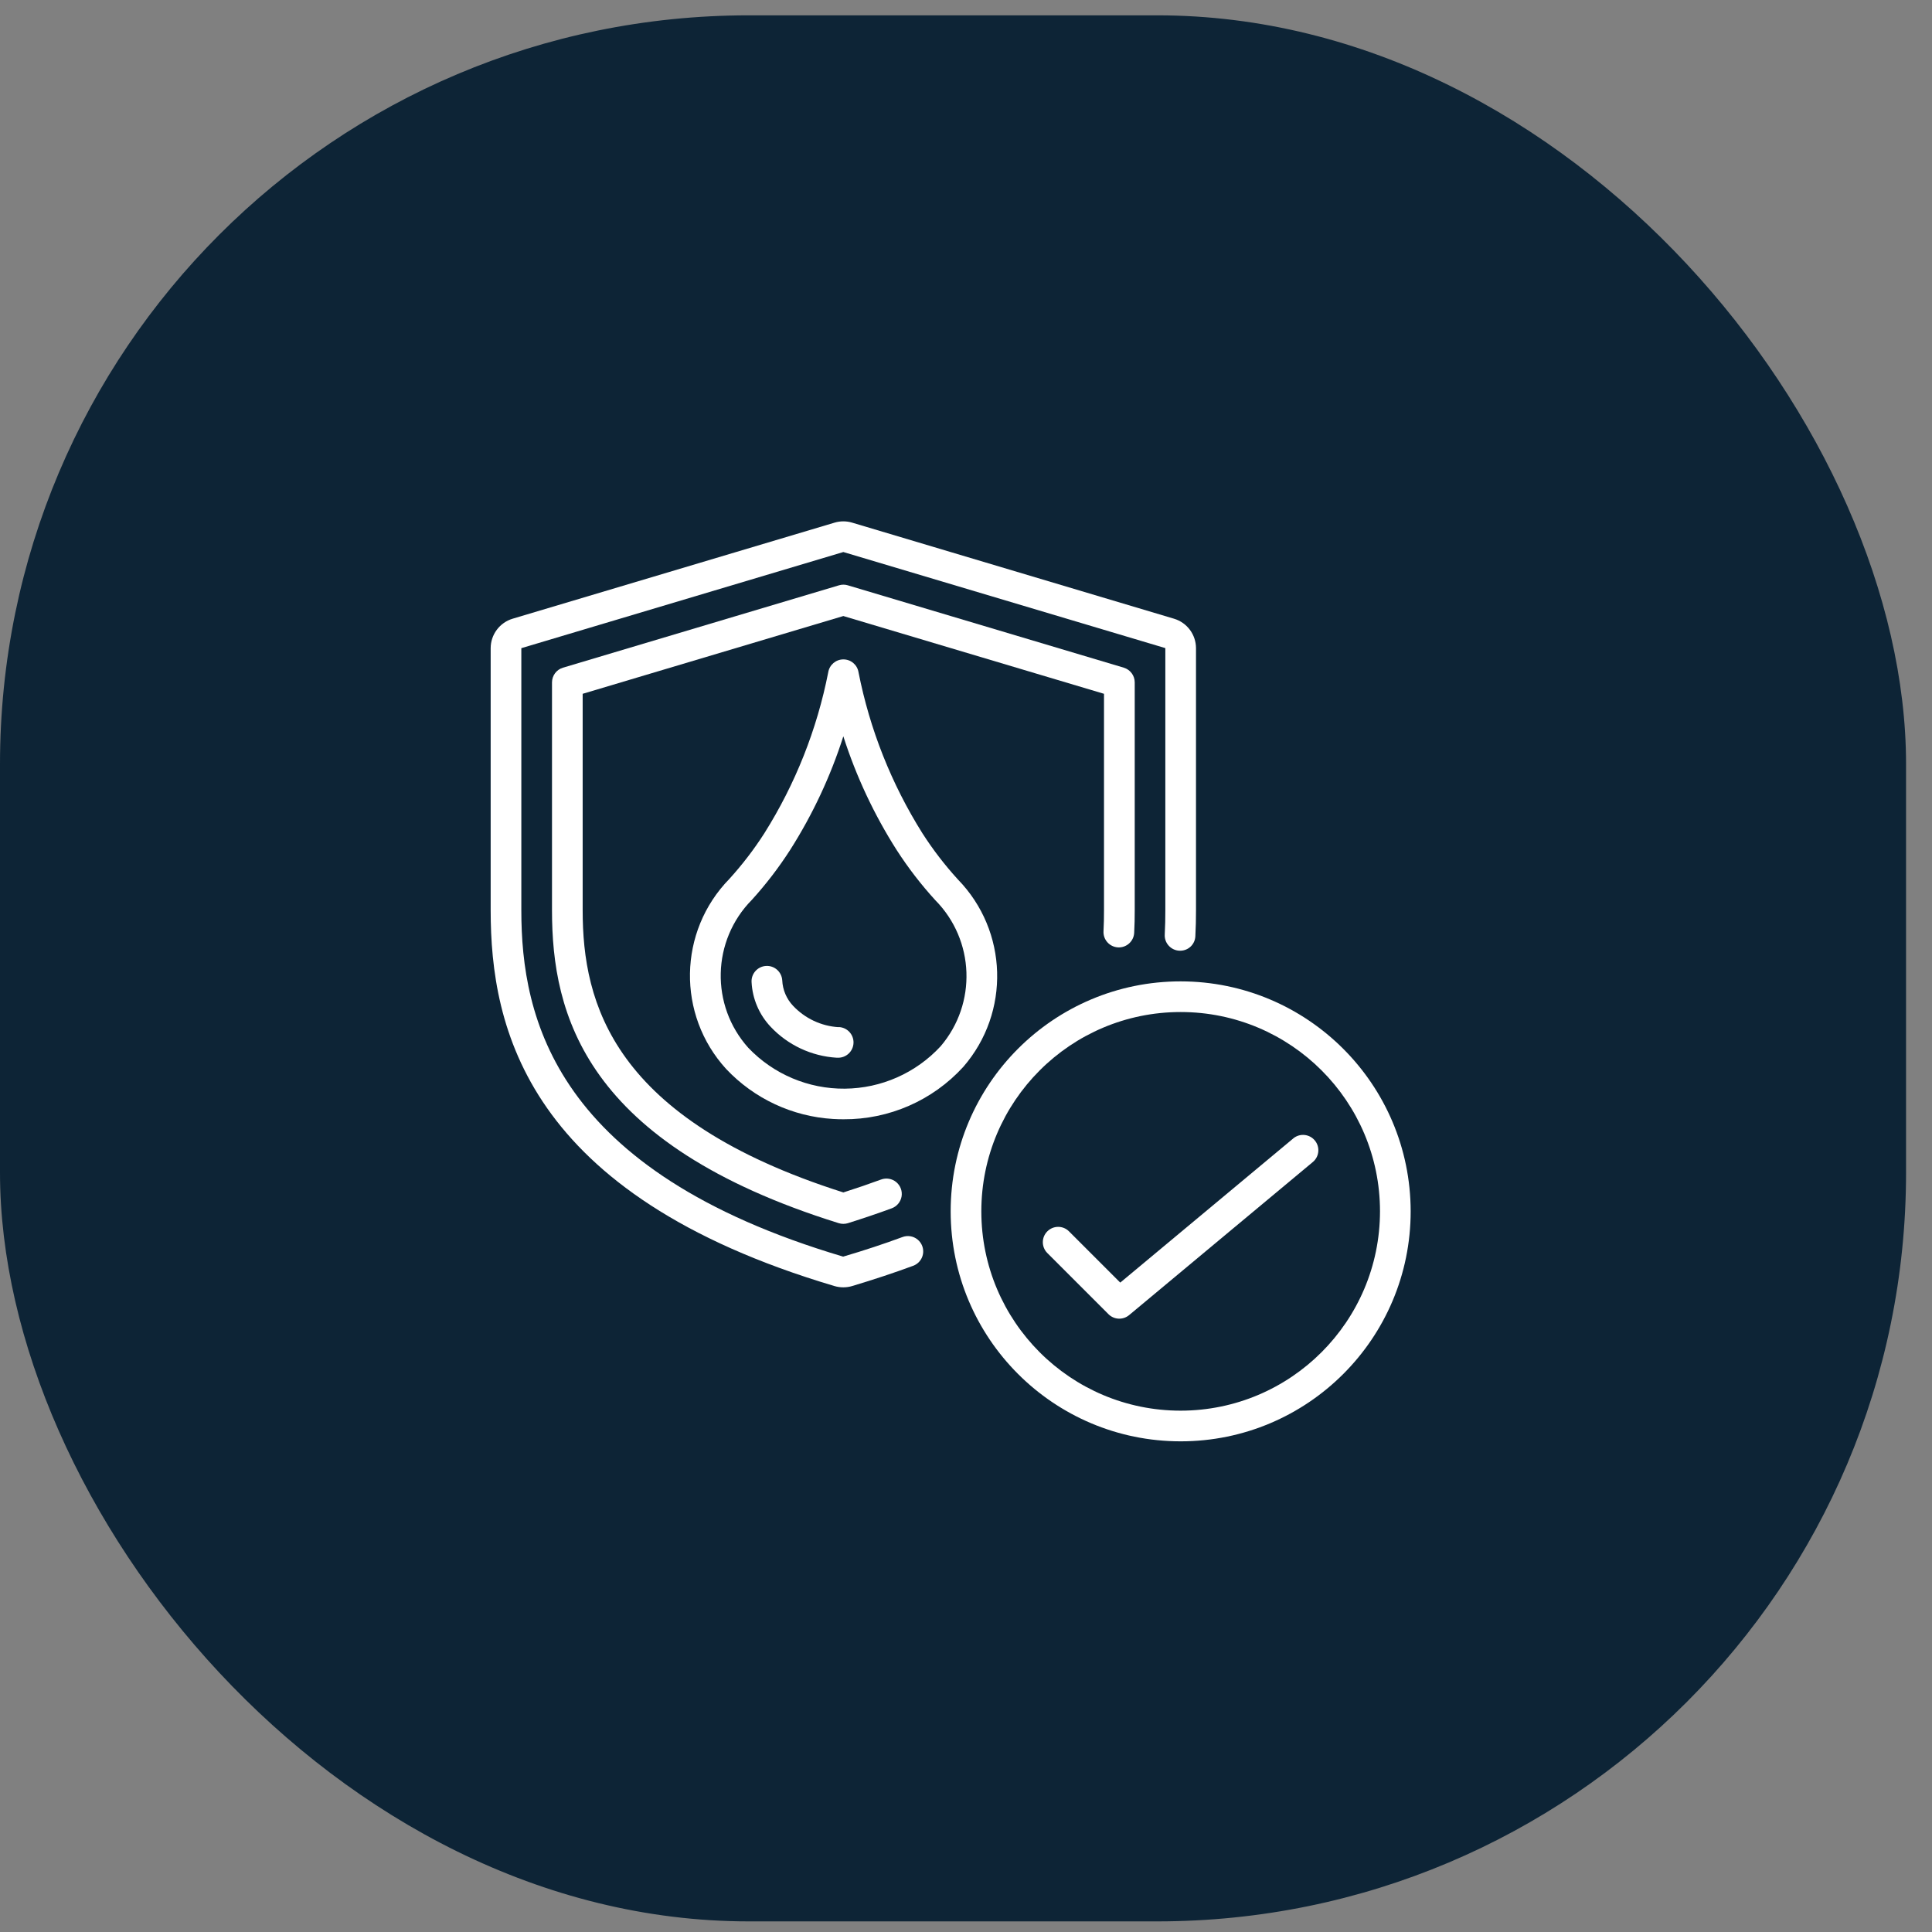
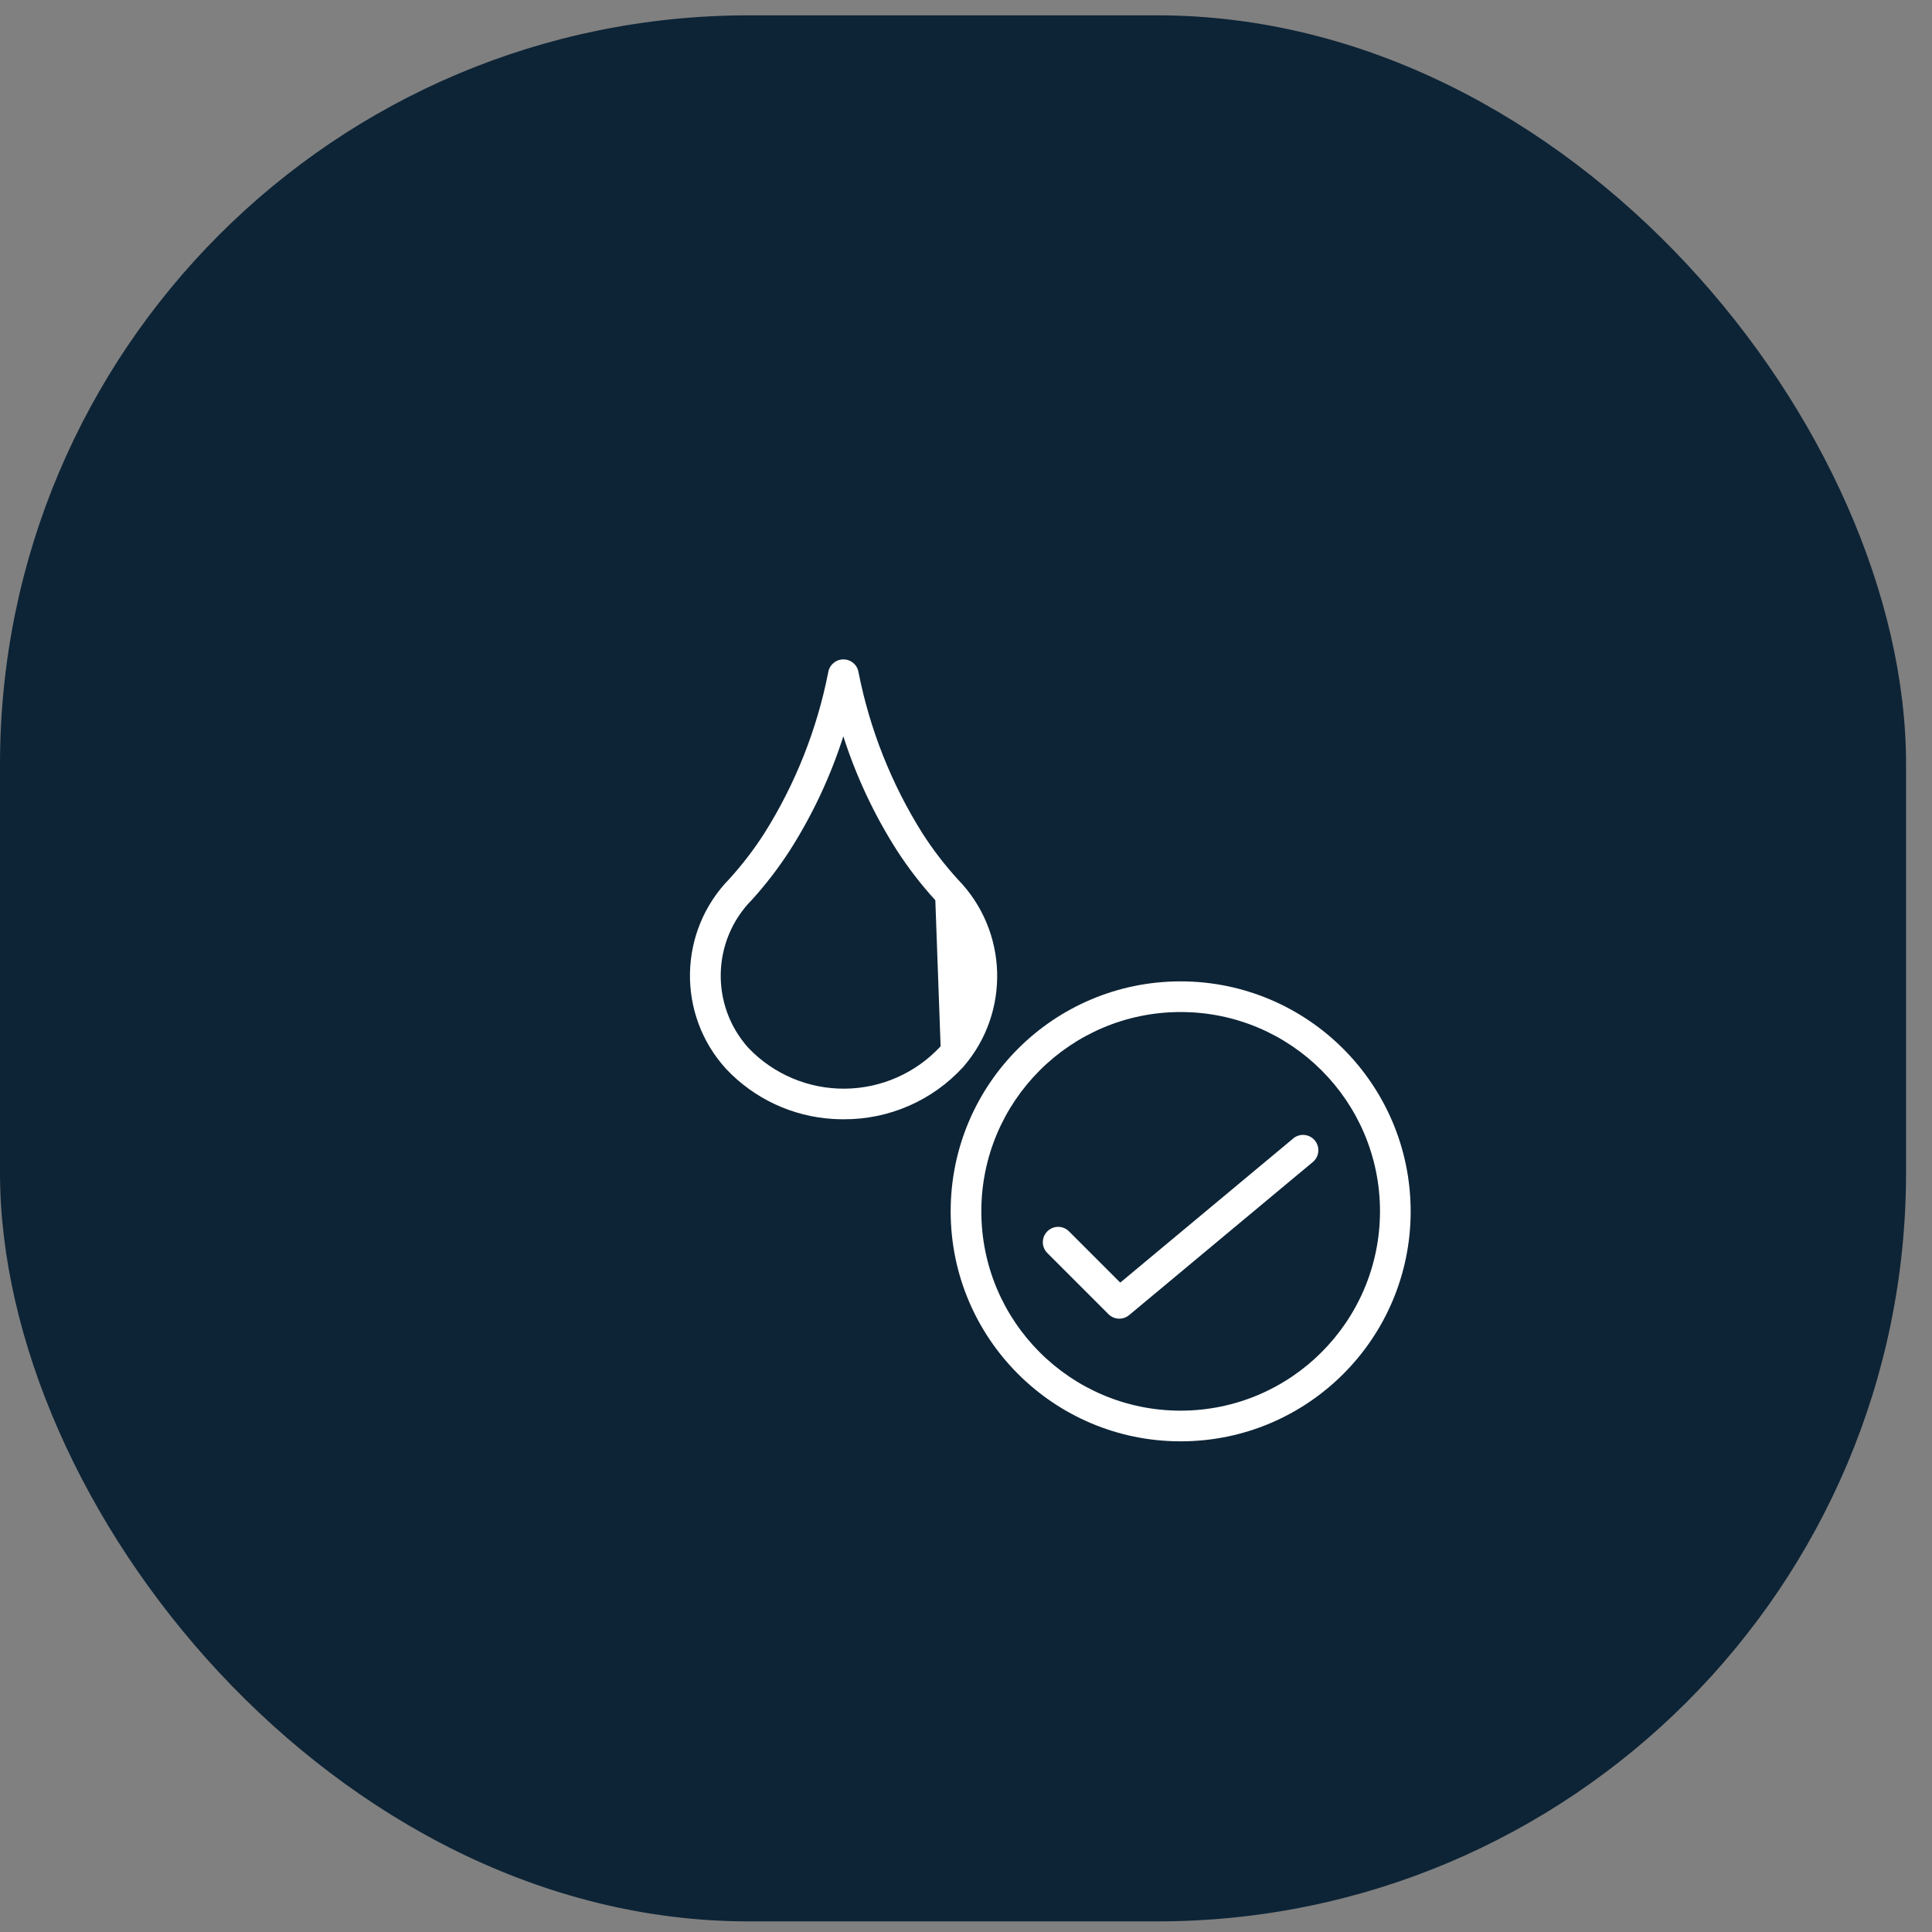
<svg xmlns="http://www.w3.org/2000/svg" fill="none" viewBox="0 0 63 63" height="63" width="63">
  <rect x="0" y="0" width="63" height="63" fill="#808080" stroke="none" />
  <rect fill="#0D2436" rx="24.418" height="62.154" width="62.154" y="0.5" />
-   <path fill="white" d="M27.209 41.936C27.303 41.964 27.401 41.978 27.499 41.978C27.598 41.978 27.697 41.964 27.792 41.935C28.492 41.725 29.159 41.504 29.768 41.279C29.939 41.22 30.065 41.073 30.097 40.895C30.129 40.717 30.062 40.535 29.922 40.42C29.782 40.305 29.591 40.275 29.422 40.341C28.832 40.559 28.187 40.773 27.494 40.977C18.088 38.188 17 33.197 17 29.686V21.136L27.5 18.001L38 21.134V29.684C38 29.94 37.996 30.201 37.981 30.472C37.973 30.605 38.018 30.735 38.107 30.834C38.196 30.934 38.32 30.994 38.453 31.001C38.586 31.009 38.717 30.964 38.816 30.875C38.915 30.786 38.974 30.661 38.979 30.528C38.995 30.239 39 29.96 39 29.686V21.134C38.998 20.692 38.708 20.303 38.285 20.176L27.785 17.042C27.6 16.987 27.402 16.987 27.217 17.042L16.717 20.175C16.293 20.302 16.002 20.692 16 21.134V29.684C16 33.517 17.163 38.956 27.209 41.936Z" clip-rule="evenodd" fill-rule="evenodd" />
  <path fill="white" d="M38.5 32.001C34.358 32.001 31 35.358 31 39.5C31 43.642 34.358 47 38.5 47C42.642 47 46 43.642 46 39.5C45.995 35.36 42.64 32.005 38.5 32.001ZM38.5 46C34.91 46 32 43.09 32 39.5C32 35.911 34.91 33.001 38.5 33.001C42.09 33.001 45 35.911 45 39.5C44.996 43.089 42.088 45.996 38.5 46Z" />
  <path fill="white" d="M42.18 37.116L36.53 41.824L34.853 40.147C34.657 39.957 34.345 39.96 34.152 40.153C33.959 40.346 33.956 40.657 34.146 40.854L36.146 42.854C36.328 43.036 36.62 43.05 36.819 42.884L42.819 37.884C43.023 37.706 43.048 37.396 42.874 37.188C42.7 36.979 42.392 36.947 42.179 37.116H42.18Z" clip-rule="evenodd" fill-rule="evenodd" />
-   <path fill="white" d="M27.995 21.921C27.956 21.679 27.747 21.502 27.502 21.502C27.257 21.502 27.048 21.679 27.008 21.921C26.642 23.784 25.936 25.564 24.925 27.171C24.587 27.699 24.204 28.197 23.783 28.661C22.112 30.372 22.066 33.09 23.678 34.857C24.59 35.825 25.838 36.409 27.166 36.488C27.279 36.495 27.391 36.498 27.503 36.498C28.99 36.508 30.411 35.886 31.413 34.788C32.951 33.013 32.873 30.357 31.234 28.676C30.807 28.208 30.42 27.704 30.078 27.171C29.068 25.563 28.362 23.784 27.995 21.921ZM30.672 34.118C29.866 34.99 28.737 35.49 27.55 35.5C26.363 35.511 25.225 35.03 24.405 34.172C23.157 32.785 23.208 30.665 24.521 29.339C24.98 28.833 25.396 28.29 25.765 27.716C26.5 26.56 27.083 25.315 27.5 24.01C27.918 25.314 28.501 26.56 29.237 27.715C29.611 28.296 30.034 28.845 30.5 29.355C31.786 30.657 31.86 32.727 30.672 34.118Z" />
-   <path fill="white" d="M27.347 33.495C26.78 33.461 26.247 33.21 25.858 32.795C25.646 32.57 25.522 32.277 25.508 31.968C25.491 31.692 25.254 31.481 24.978 31.498C24.702 31.515 24.491 31.752 24.508 32.028C24.536 32.571 24.756 33.087 25.13 33.482C25.694 34.081 26.465 34.442 27.286 34.491H27.317C27.593 34.499 27.823 34.282 27.832 34.006C27.84 33.73 27.622 33.499 27.346 33.491L27.347 33.495Z" clip-rule="evenodd" fill-rule="evenodd" />
-   <path fill="white" d="M35.984 30.366C35.969 30.642 36.181 30.878 36.457 30.893C36.733 30.907 36.969 30.696 36.984 30.42C36.998 30.169 37.002 29.924 37.002 29.686V22.251C37.002 22.03 36.856 21.835 36.645 21.772L27.645 19.086C27.552 19.058 27.452 19.058 27.359 19.086L18.359 21.772C18.147 21.834 18.001 22.029 18 22.251V29.686C18 33.076 19.063 37.3 27.35 39.886C27.448 39.916 27.553 39.916 27.65 39.886C28.154 39.727 28.635 39.565 29.079 39.401C29.246 39.339 29.368 39.193 29.399 39.017C29.429 38.84 29.363 38.662 29.226 38.547C29.088 38.433 28.9 38.401 28.733 38.462C28.348 38.604 27.933 38.746 27.501 38.884C19.97 36.49 19 32.714 19 29.686V22.624L27.5 20.088L36 22.624V29.686C36 29.907 35.997 30.132 35.984 30.366Z" clip-rule="evenodd" fill-rule="evenodd" />
+   <path fill="white" d="M27.995 21.921C27.956 21.679 27.747 21.502 27.502 21.502C27.257 21.502 27.048 21.679 27.008 21.921C26.642 23.784 25.936 25.564 24.925 27.171C24.587 27.699 24.204 28.197 23.783 28.661C22.112 30.372 22.066 33.09 23.678 34.857C24.59 35.825 25.838 36.409 27.166 36.488C27.279 36.495 27.391 36.498 27.503 36.498C28.99 36.508 30.411 35.886 31.413 34.788C32.951 33.013 32.873 30.357 31.234 28.676C30.807 28.208 30.42 27.704 30.078 27.171C29.068 25.563 28.362 23.784 27.995 21.921ZM30.672 34.118C29.866 34.99 28.737 35.49 27.55 35.5C26.363 35.511 25.225 35.03 24.405 34.172C23.157 32.785 23.208 30.665 24.521 29.339C24.98 28.833 25.396 28.29 25.765 27.716C26.5 26.56 27.083 25.315 27.5 24.01C27.918 25.314 28.501 26.56 29.237 27.715C29.611 28.296 30.034 28.845 30.5 29.355Z" />
</svg>